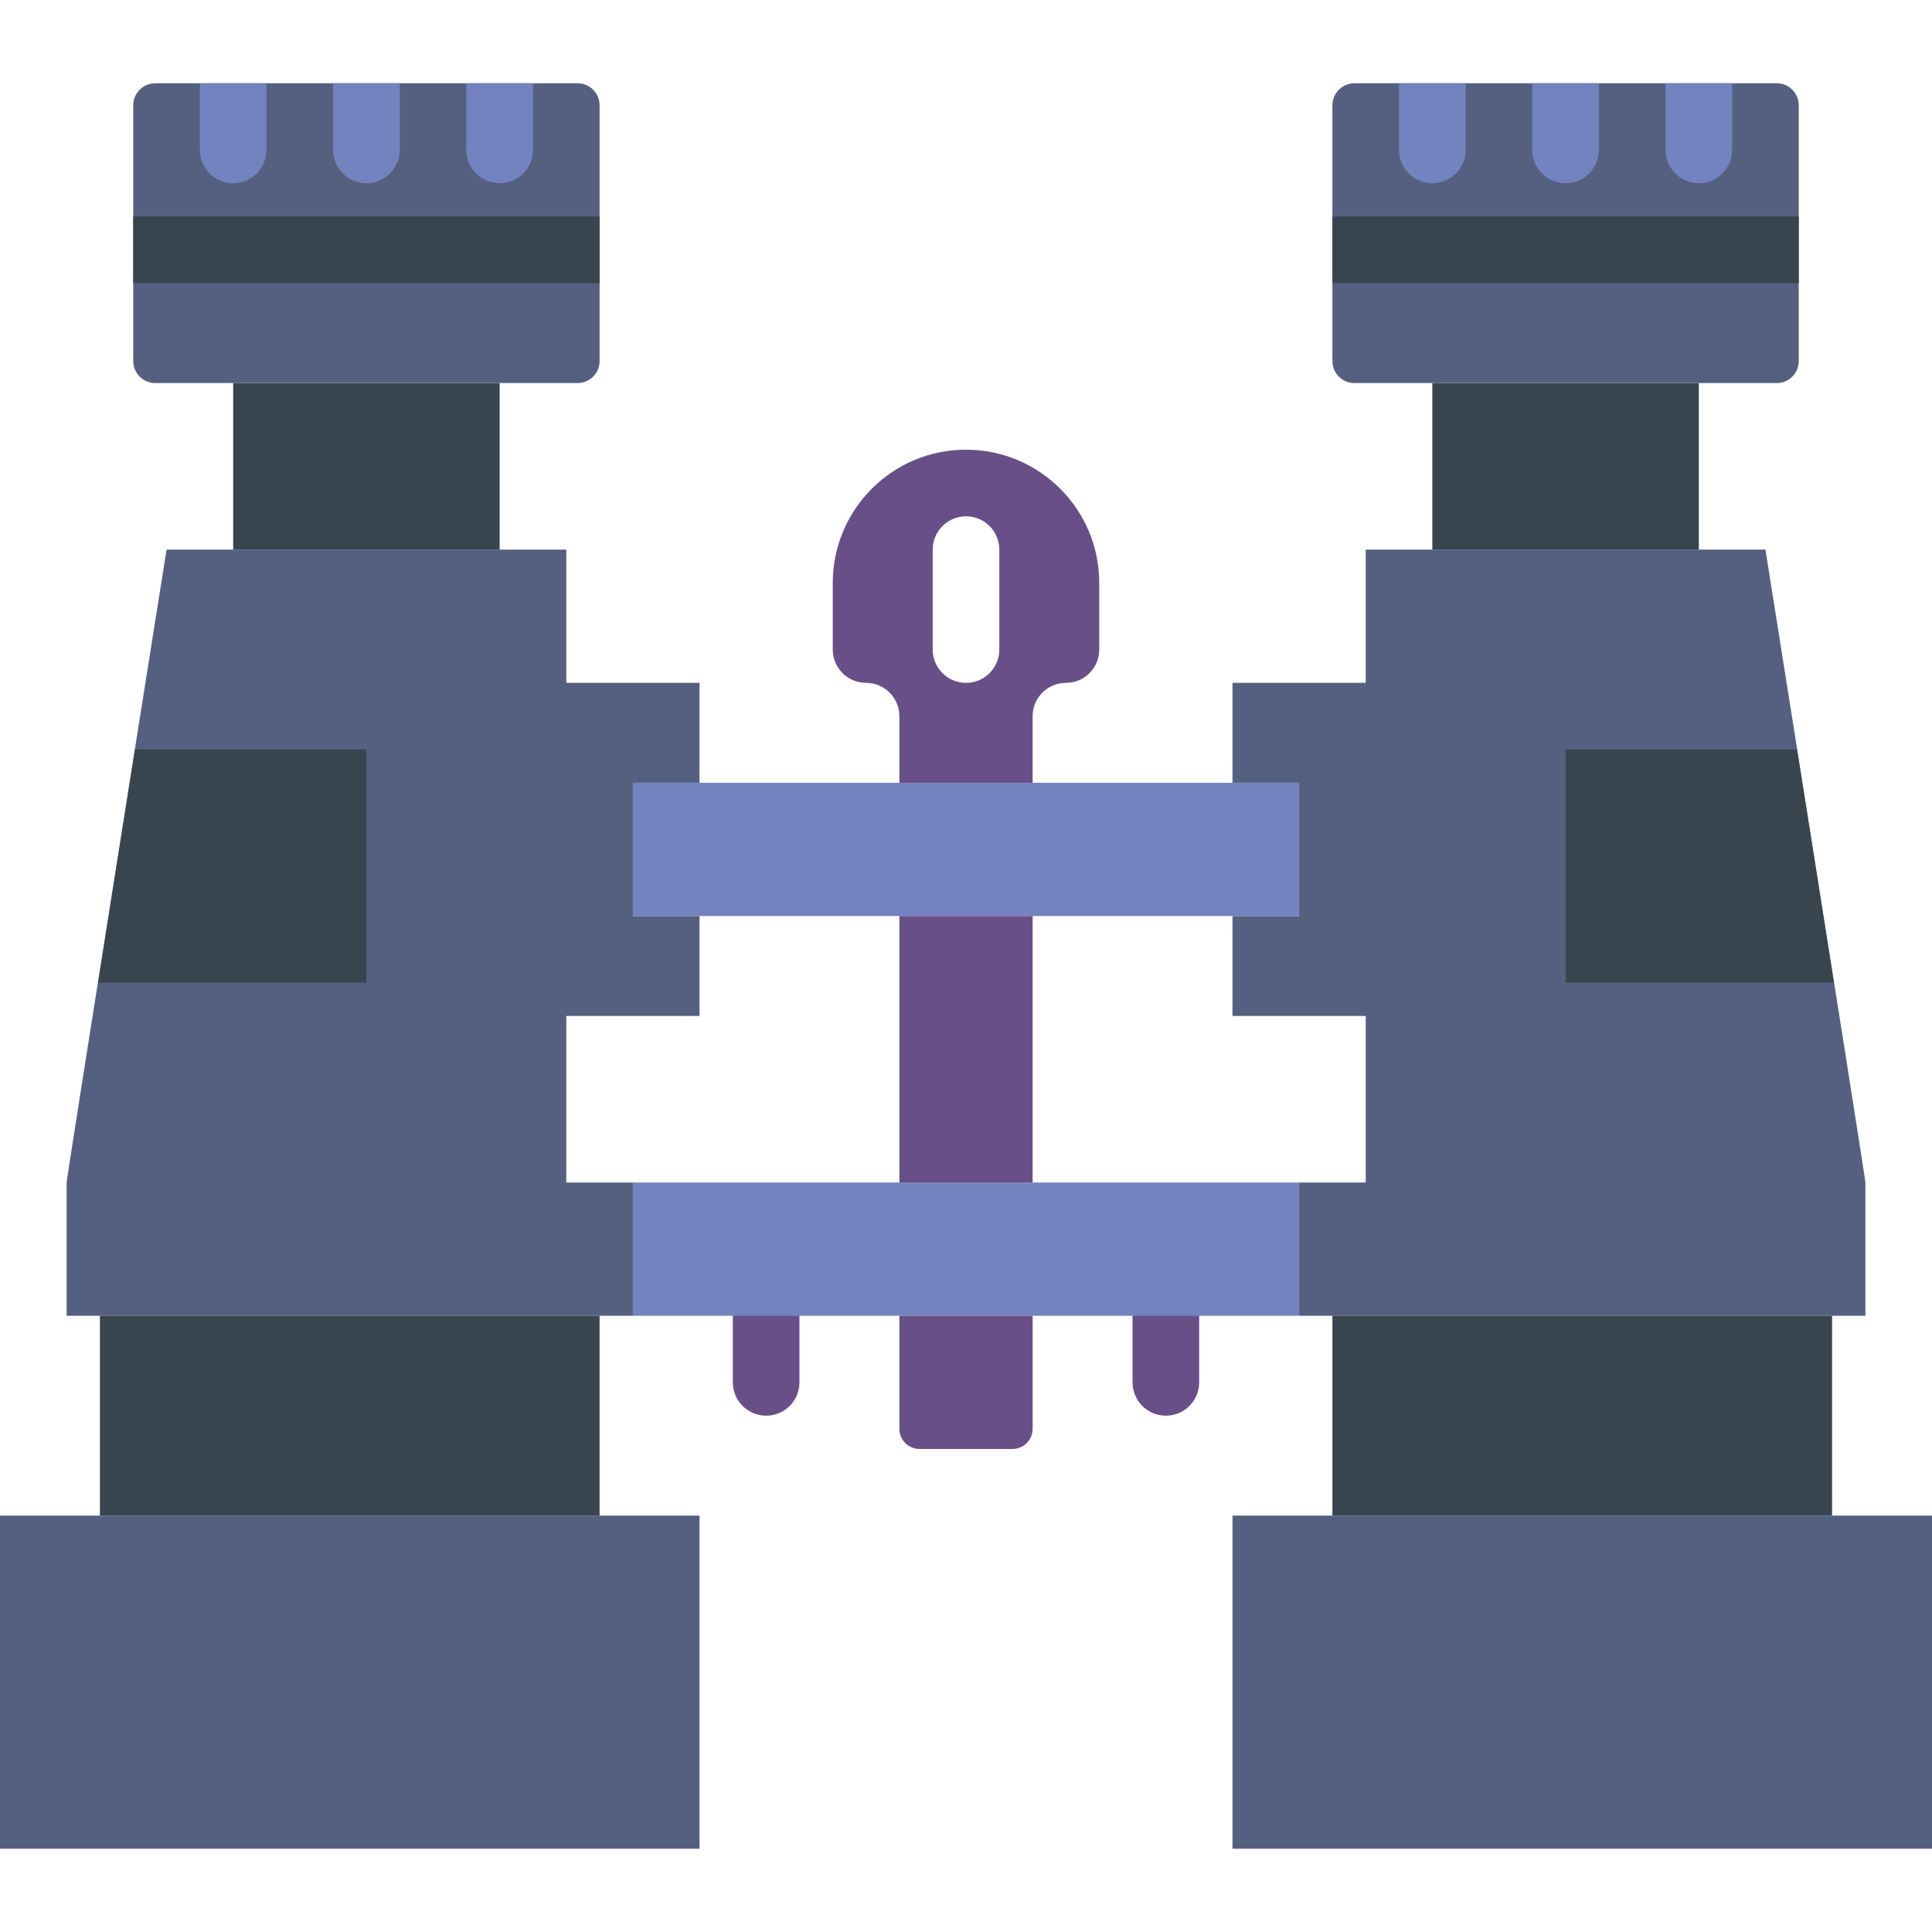
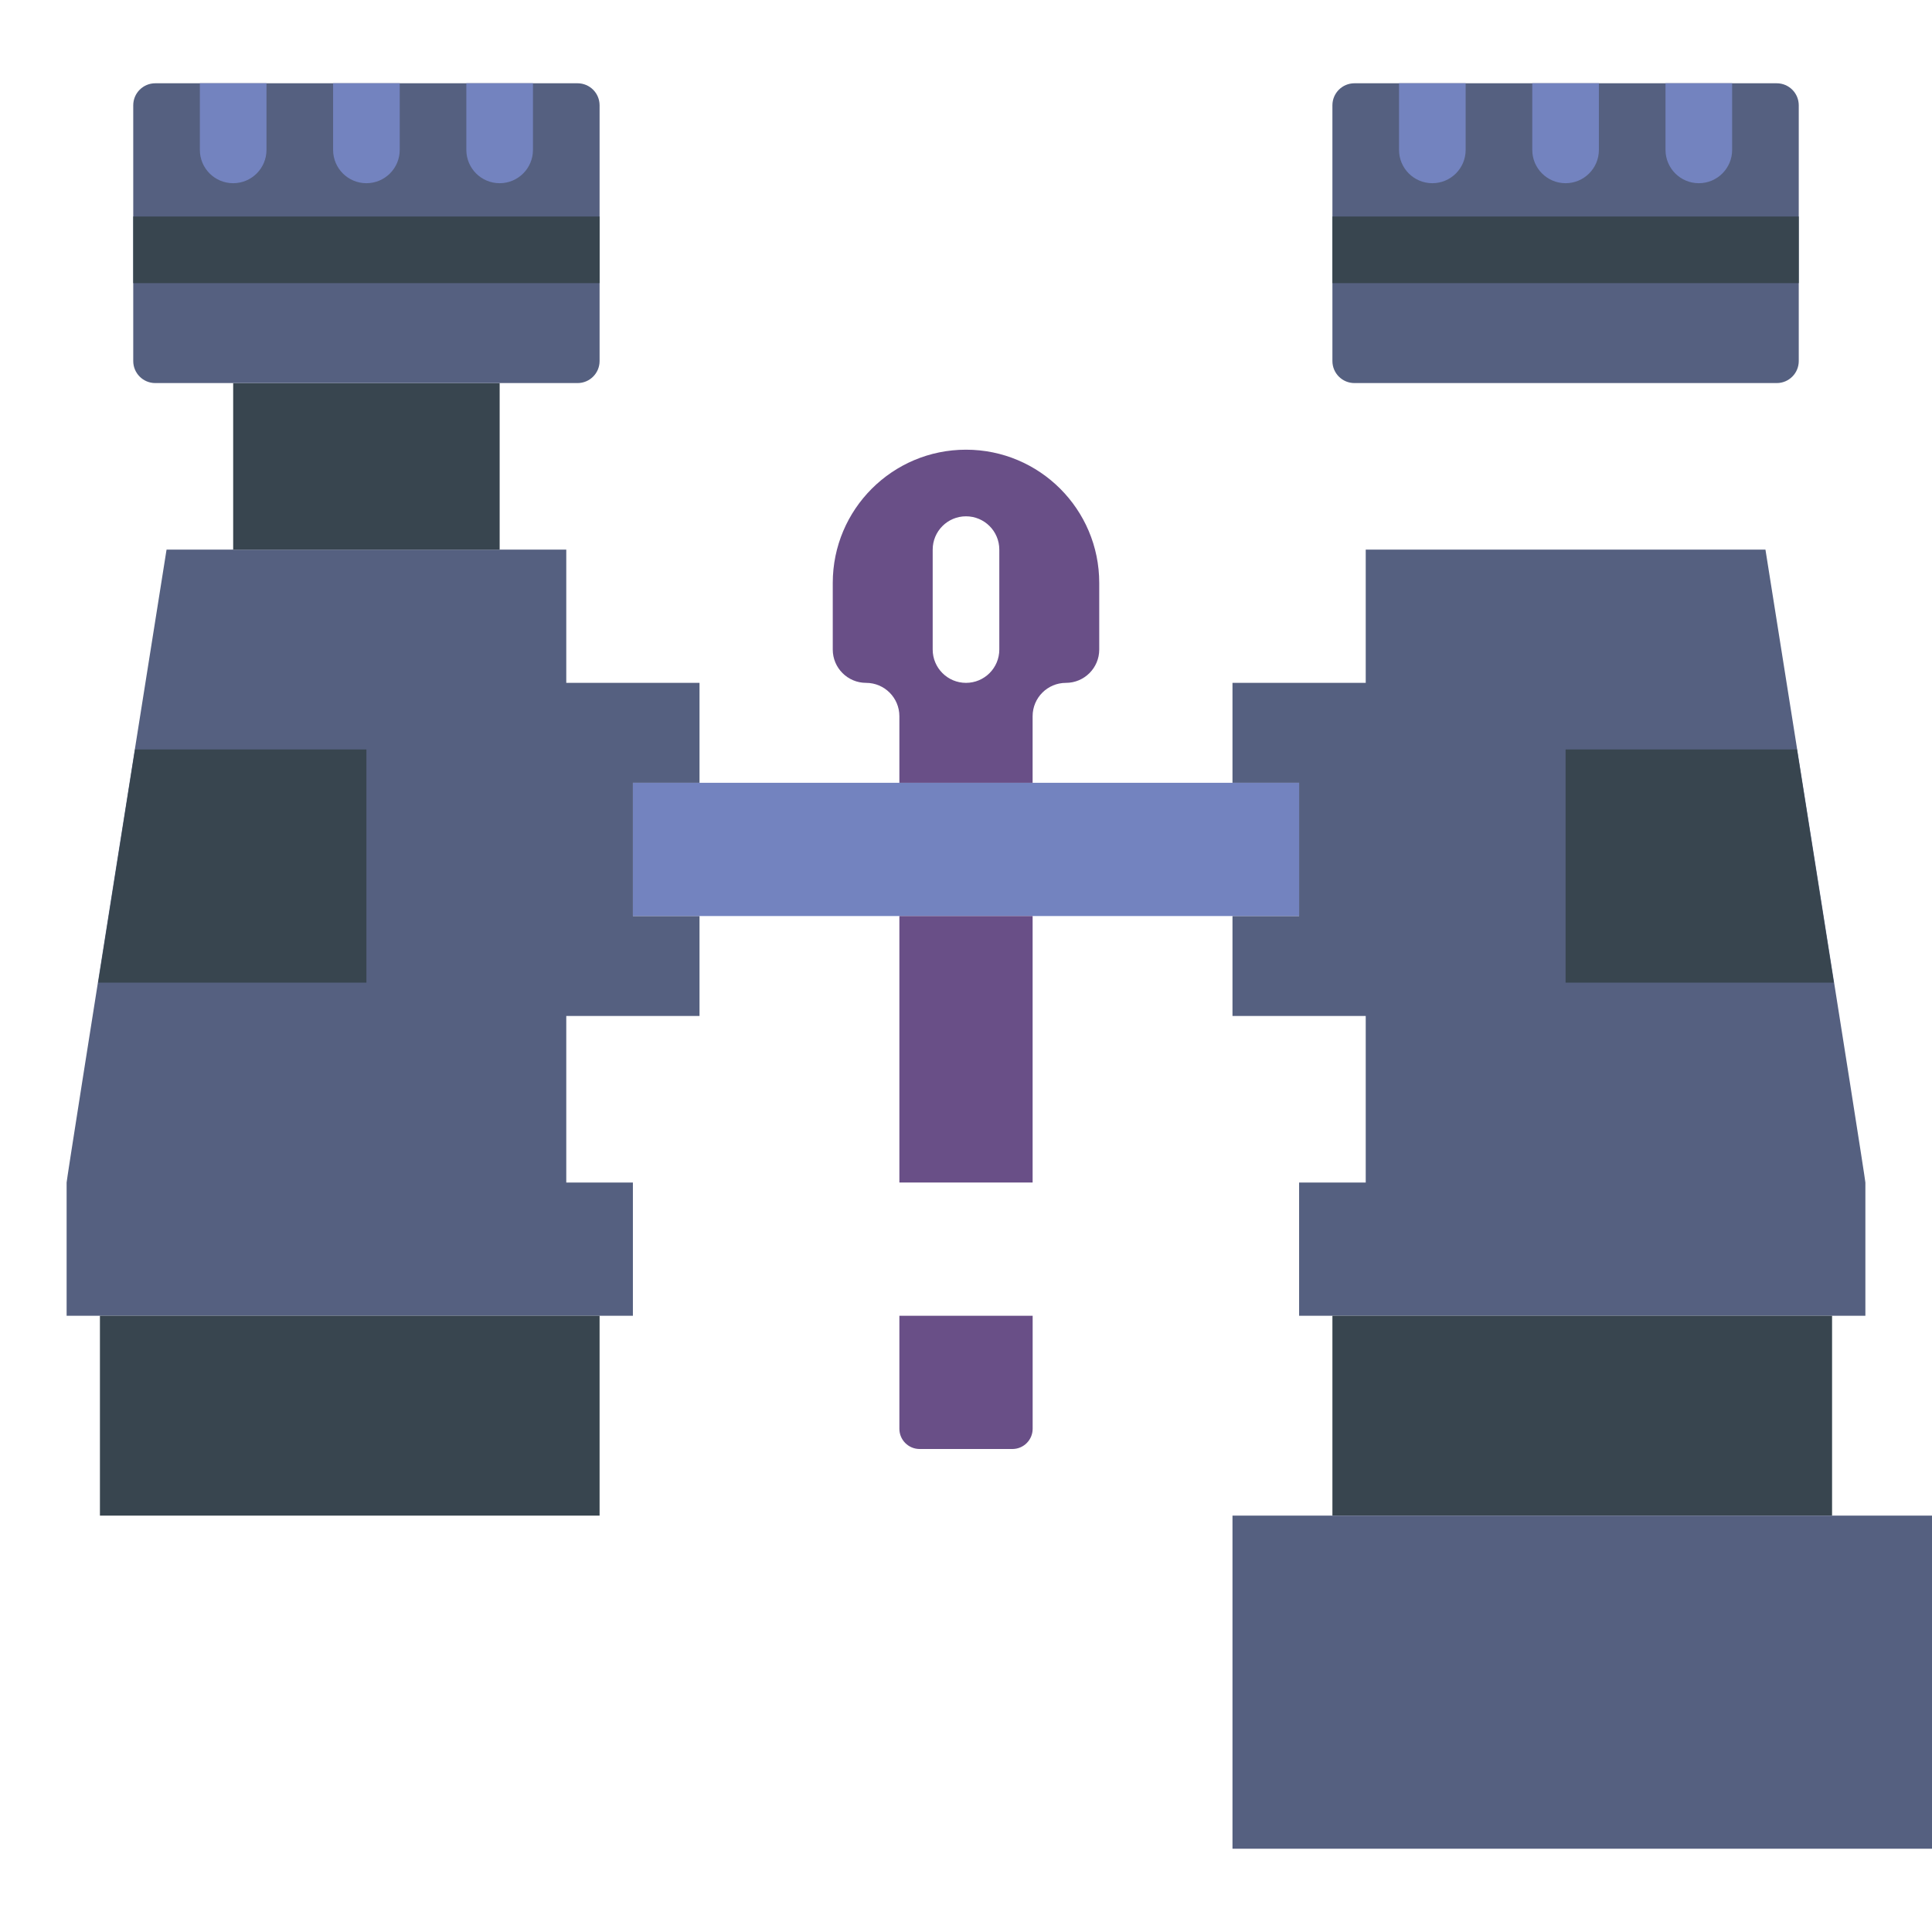
<svg xmlns="http://www.w3.org/2000/svg" version="1.1" id="Capa_1" x="0px" y="0px" viewBox="0 0 58 58" style="enable-background:new 0 0 58 58;" xml:space="preserve">
  <g>
-     <path style="fill:#694F87;" d="M23,38.5c-0.553,0-1,0.448-1,1v2c0,0.552,0.447,1,1,1s1-0.448,1-1v-2C24,38.948,23.553,38.5,23,38.5   z" />
-     <path style="fill:#694F87;" d="M35,38.5c-0.553,0-1,0.448-1,1v2c0,0.552,0.447,1,1,1s1-0.448,1-1v-2C36,38.948,35.553,38.5,35,38.5   z" />
-   </g>
+     </g>
  <path style="fill:#556080;" d="M53,16.5H41v4h-4v3h2v4h-2v3h4v5h-2v4h17v-4C56,35.365,53,16.5,53,16.5z" />
  <path style="fill:#556080;" d="M5,16.5h12v4h4v3h-2v4h2v3h-4v5h2v4H2v-4C2,35.365,5,16.5,5,16.5z" />
  <rect x="7" y="11.5" style="fill:#38454F;" width="8" height="5" />
  <path style="fill:#556080;" d="M17.339,11.5H4.661C4.296,11.5,4,11.204,4,10.839V3.161C4,2.796,4.296,2.5,4.661,2.5h12.678  C17.704,2.5,18,2.796,18,3.161v7.678C18,11.204,17.704,11.5,17.339,11.5z" />
  <rect x="4" y="6.5" style="fill:#38454F;" width="14" height="2" />
-   <rect x="43" y="11.5" style="fill:#38454F;" width="8" height="5" />
  <path style="fill:#556080;" d="M40.661,11.5h12.678c0.365,0,0.661-0.296,0.661-0.661V3.161C54,2.796,53.704,2.5,53.339,2.5H40.661  C40.296,2.5,40,2.796,40,3.161v7.678C40,11.204,40.296,11.5,40.661,11.5z" />
  <rect x="40" y="6.5" style="fill:#38454F;" width="14" height="2" />
  <rect x="19" y="23.5" style="fill:#7383BF;" width="20" height="4" />
-   <rect x="19" y="35.5" style="fill:#7383BF;" width="20" height="4" />
  <rect x="27" y="27.5" style="fill:#694F87;" width="4" height="8" />
  <path style="fill:#694F87;" d="M27,39.5v3.392c0,0.336,0.272,0.608,0.608,0.608h2.785c0.336,0,0.608-0.272,0.608-0.608V39.5H27z" />
  <polygon style="fill:#38454F;" points="2.947,29.5 11,29.5 11,22.5 4.053,22.5 " />
  <polygon style="fill:#38454F;" points="53.947,22.5 47,22.5 47,29.5 55.053,29.5 " />
  <rect x="3" y="39.5" style="fill:#38454F;" width="15" height="6" />
-   <rect y="45.5" style="fill:#556080;" width="21" height="10" />
  <rect x="40" y="39.5" style="fill:#38454F;" width="15" height="6" />
  <rect x="37" y="45.5" style="fill:#556080;" width="21" height="10" />
  <path style="fill:#694F87;" d="M29,13.5c-2.209,0-4,1.791-4,4v2c0,0.552,0.448,1,1,1s1,0.448,1,1v2h4v-2c0-0.552,0.448-1,1-1  s1-0.448,1-1v-2C33,15.291,31.209,13.5,29,13.5z M30,19.5c0,0.552-0.447,1-1,1s-1-0.448-1-1v-3c0-0.552,0.447-1,1-1s1,0.448,1,1  V19.5z" />
  <path style="fill:#7383BF;" d="M6,4.5c0,0.552,0.447,1,1,1s1-0.448,1-1v-2H6V4.5z" />
  <path style="fill:#7383BF;" d="M10,4.5c0,0.552,0.447,1,1,1s1-0.448,1-1v-2h-2V4.5z" />
  <path style="fill:#7383BF;" d="M14,4.5c0,0.552,0.447,1,1,1s1-0.448,1-1v-2h-2V4.5z" />
  <path style="fill:#7383BF;" d="M42,4.5c0,0.552,0.447,1,1,1s1-0.448,1-1v-2h-2V4.5z" />
  <path style="fill:#7383BF;" d="M46,4.5c0,0.552,0.447,1,1,1s1-0.448,1-1v-2h-2V4.5z" />
  <path style="fill:#7383BF;" d="M50,4.5c0,0.552,0.447,1,1,1s1-0.448,1-1v-2h-2V4.5z" />
  <g>
</g>
  <g>
</g>
  <g>
</g>
  <g>
</g>
  <g>
</g>
  <g>
</g>
  <g>
</g>
  <g>
</g>
  <g>
</g>
  <g>
</g>
  <g>
</g>
  <g>
</g>
  <g>
</g>
  <g>
</g>
  <g>
</g>
</svg>